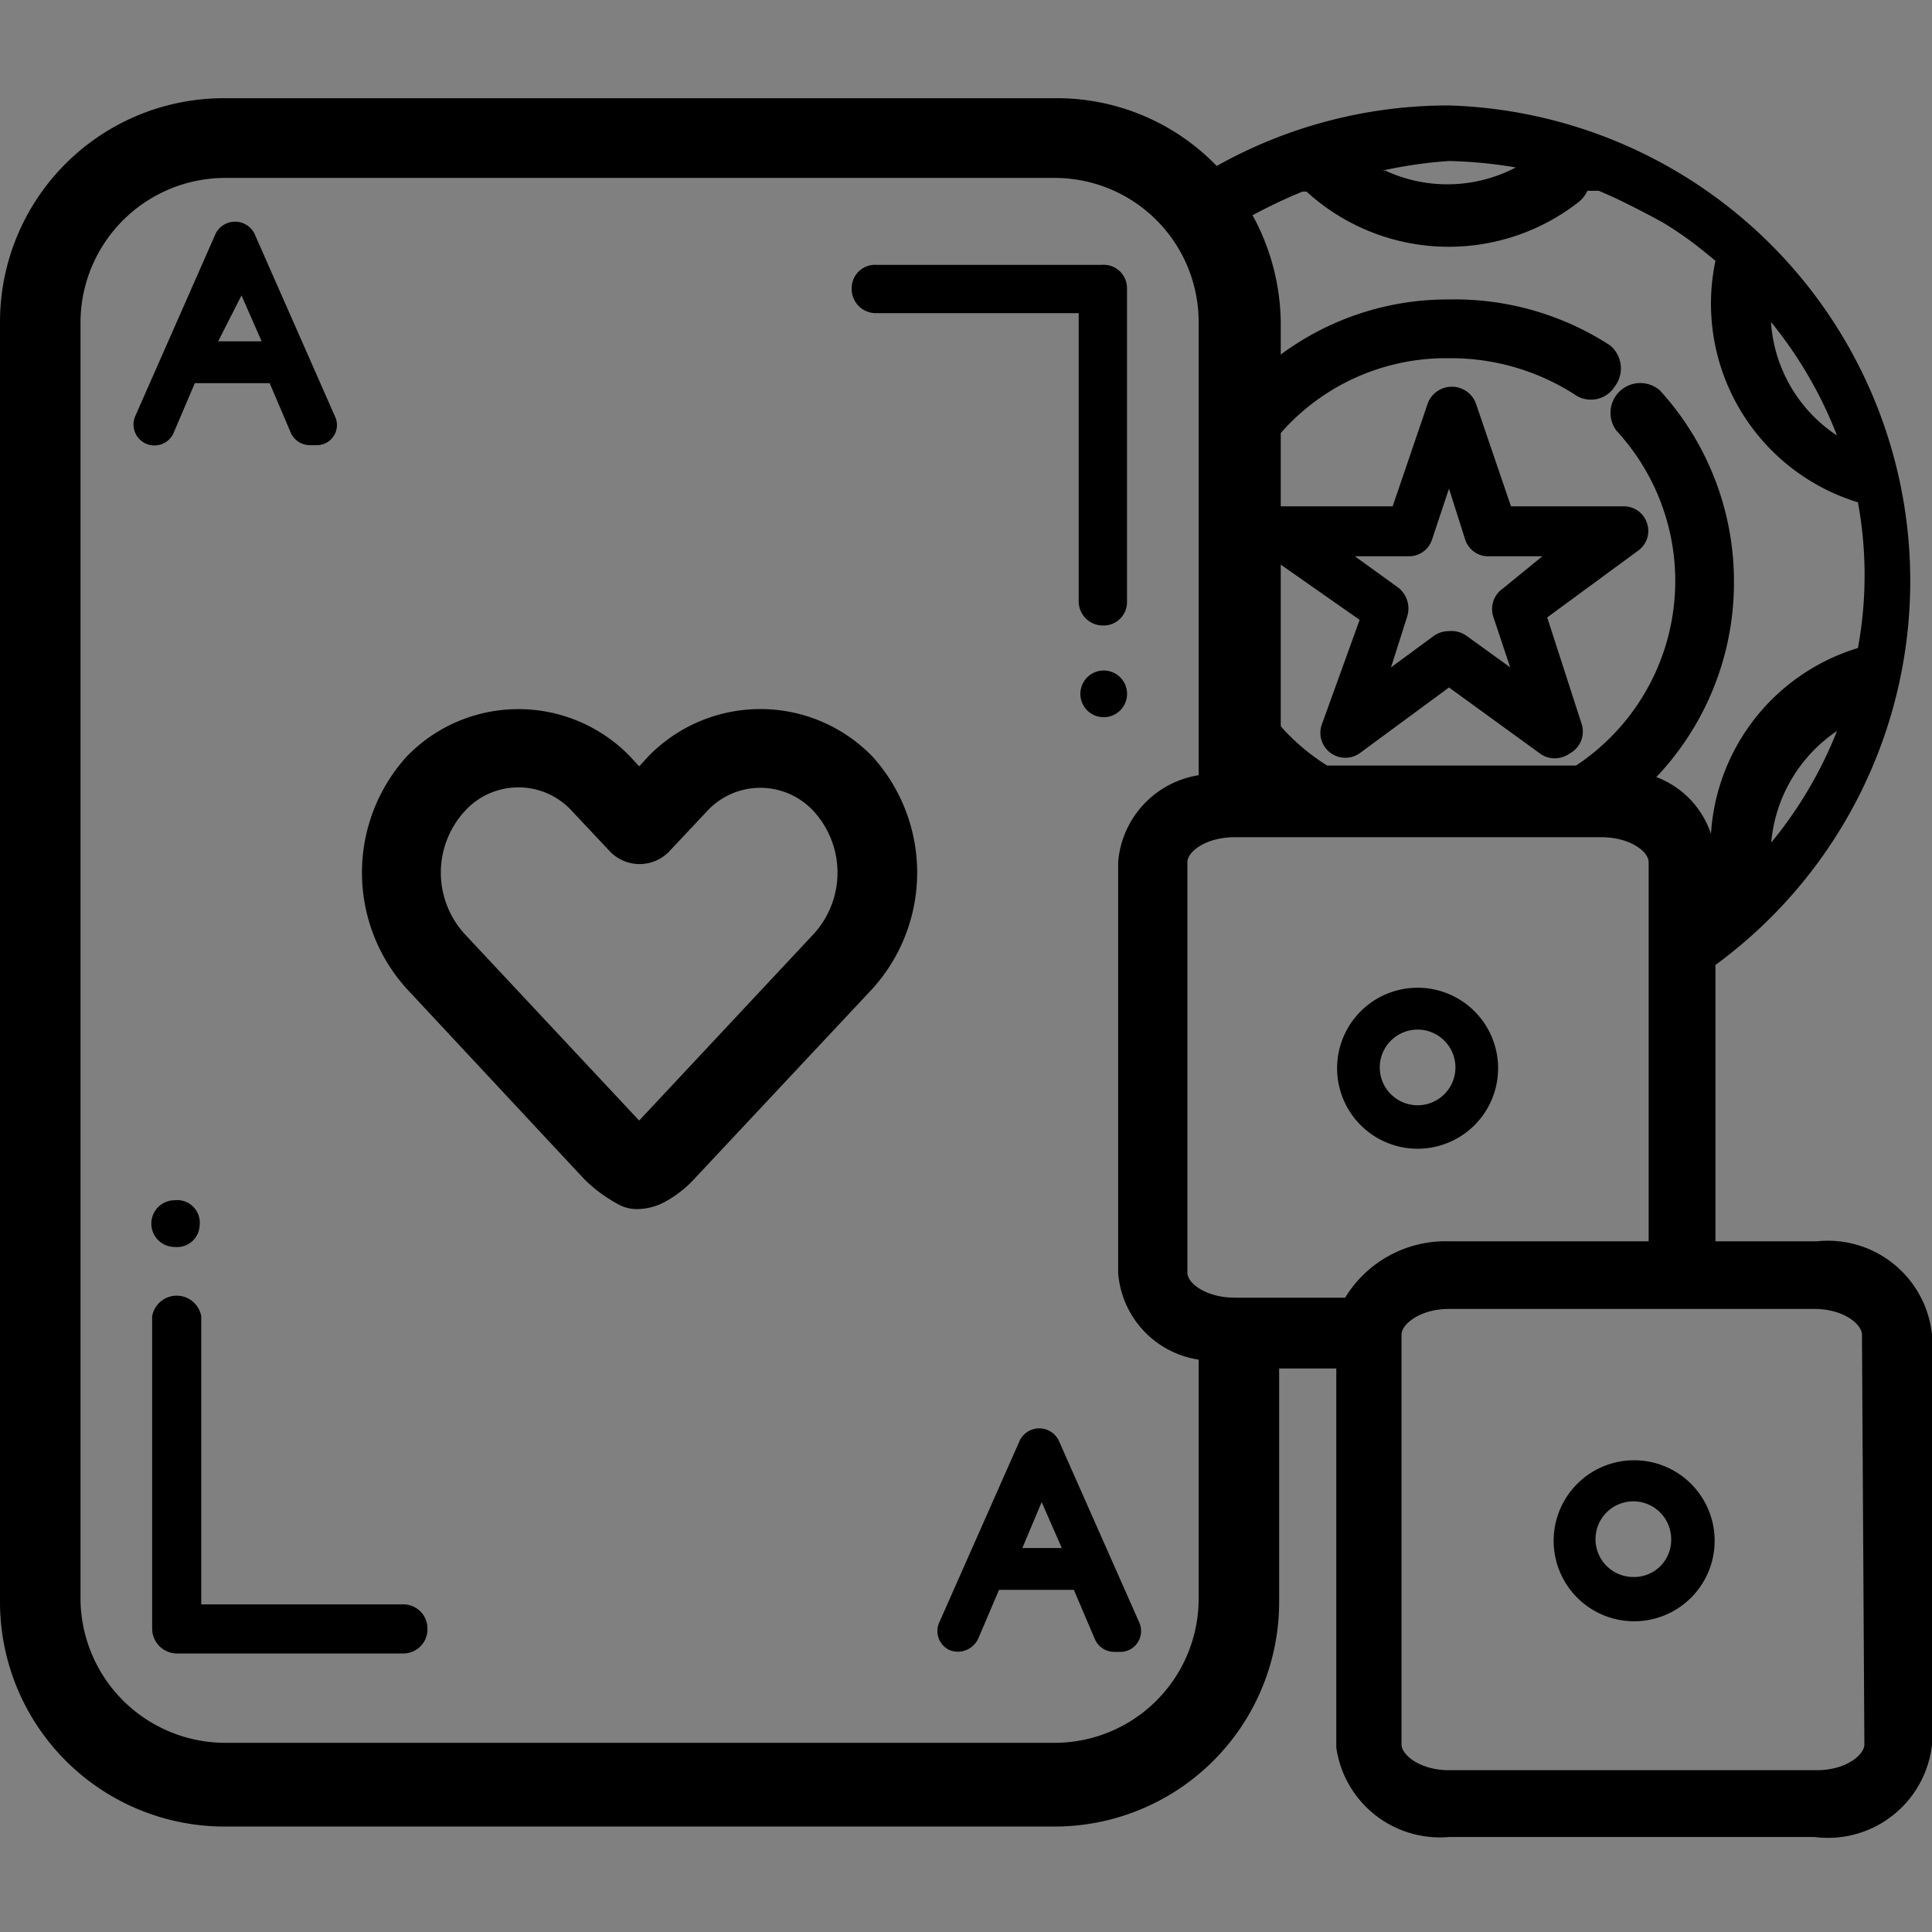
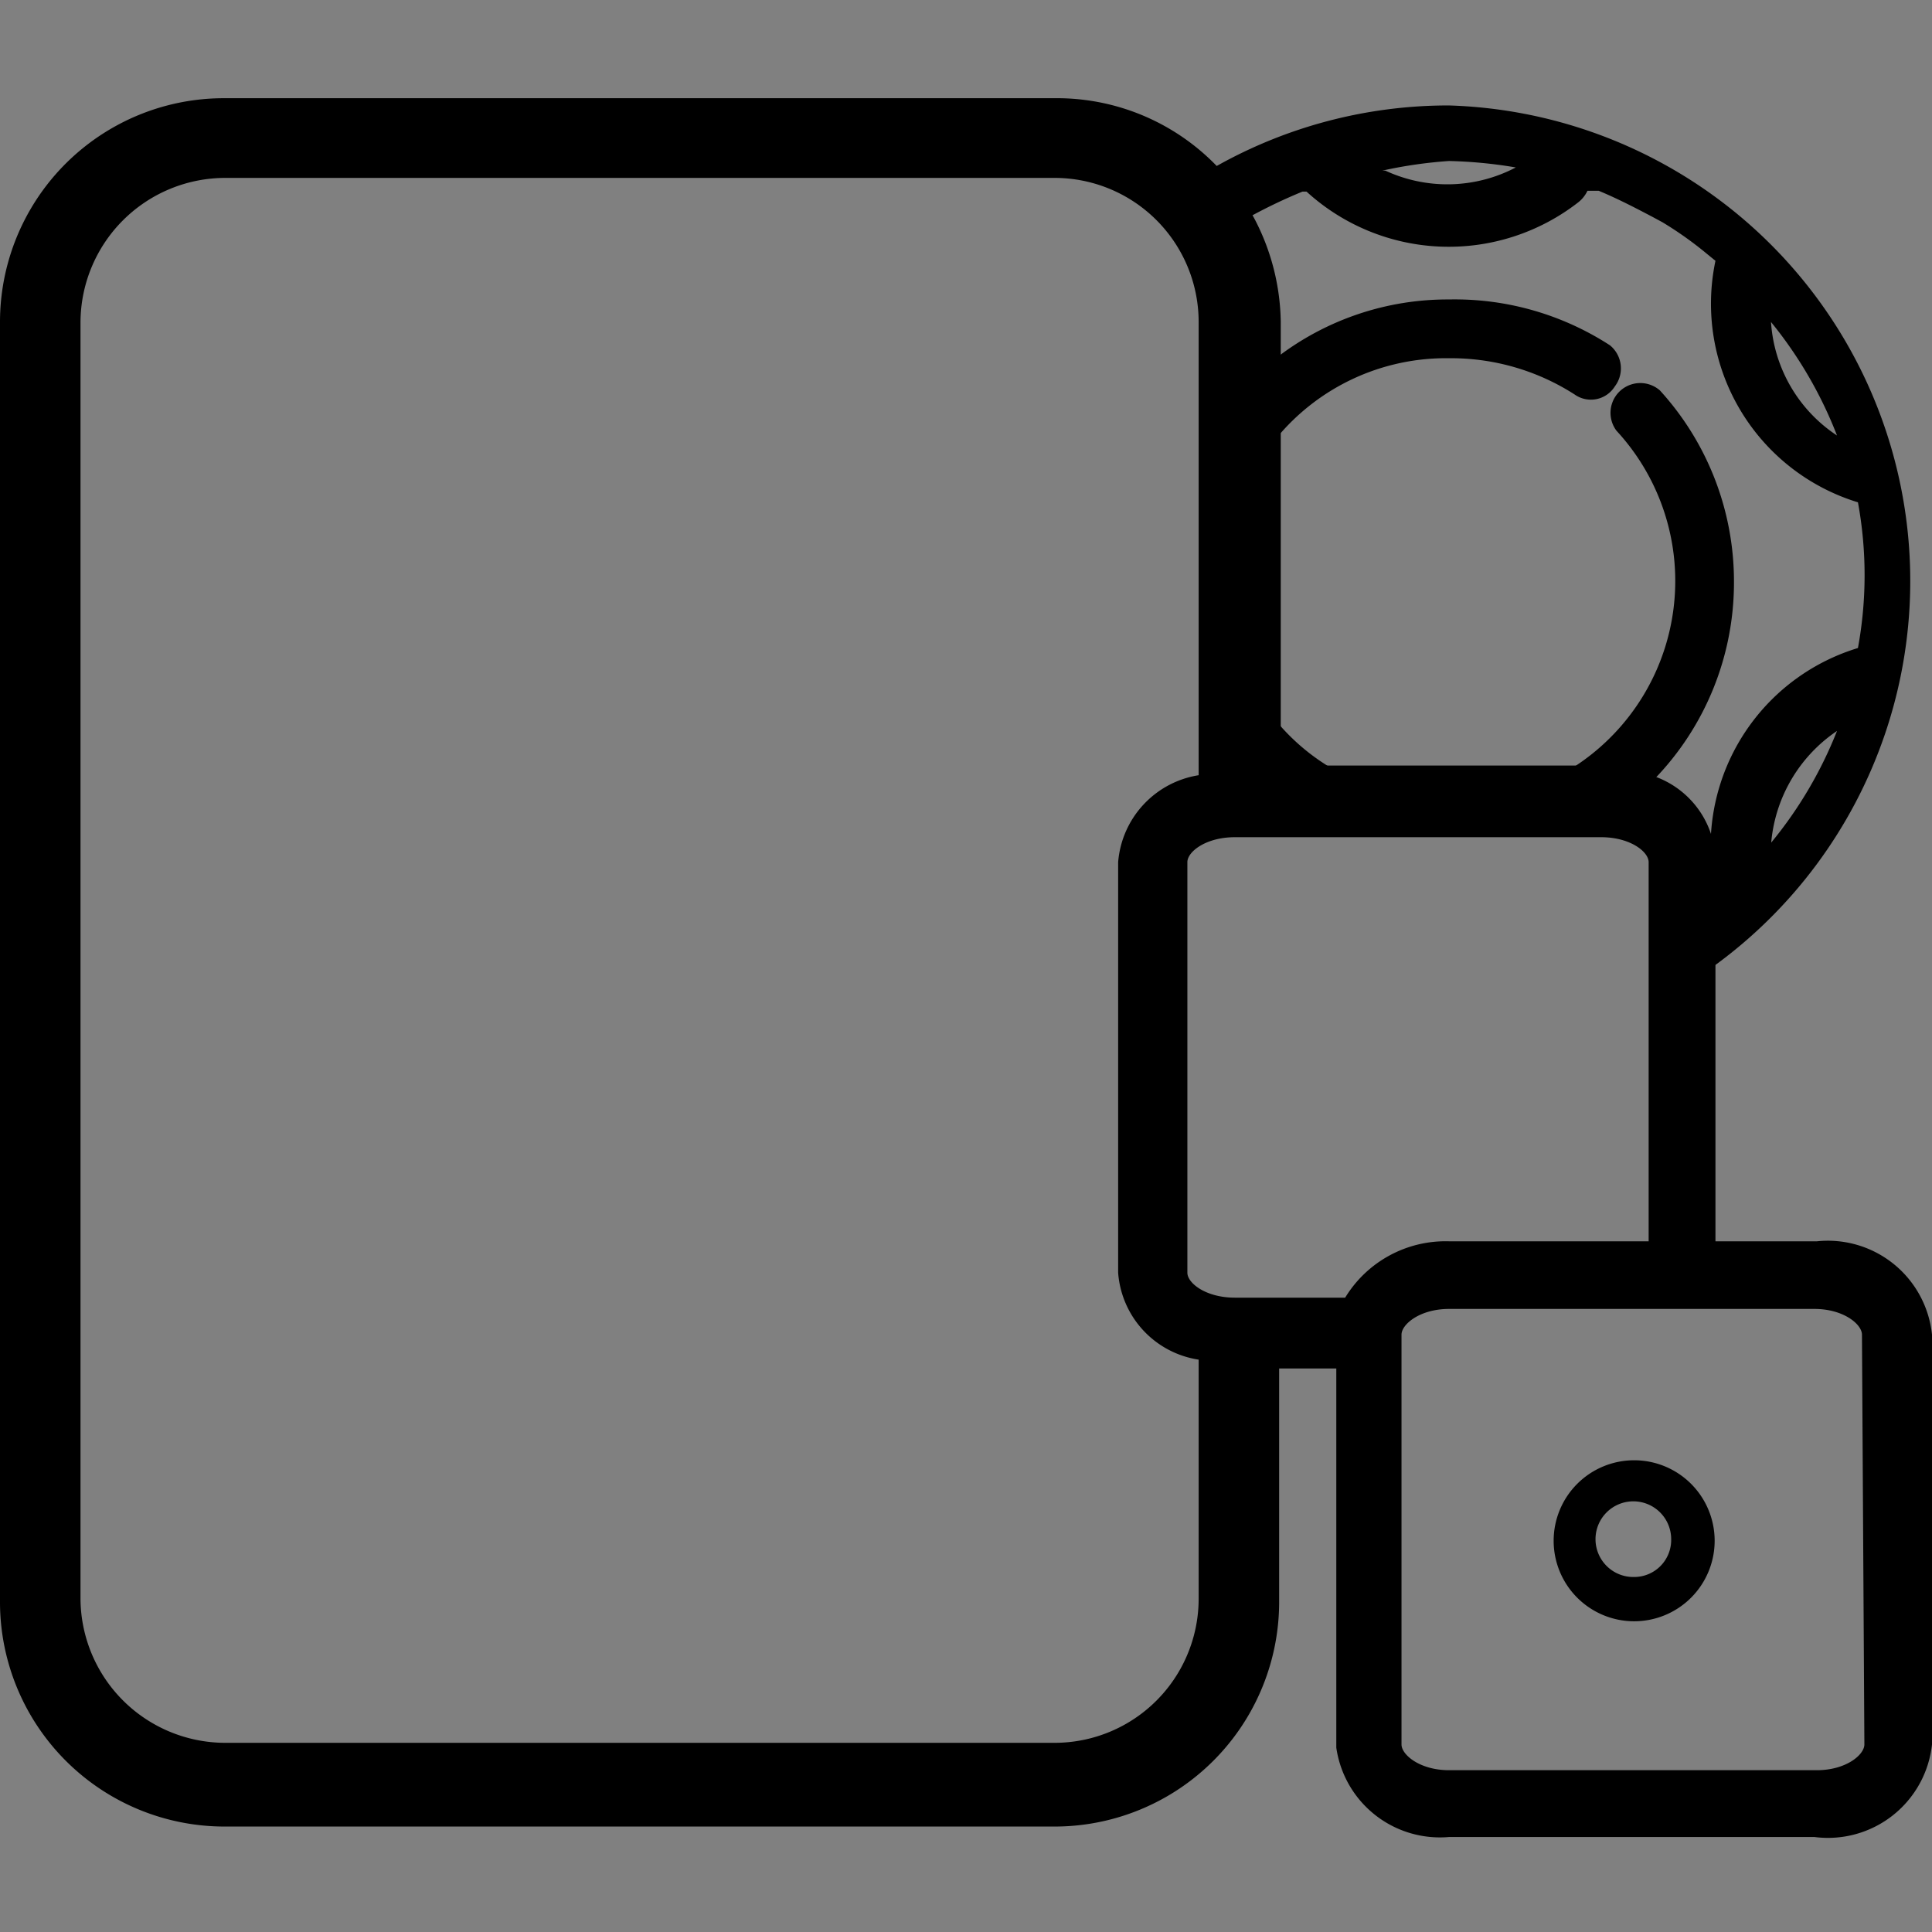
<svg xmlns="http://www.w3.org/2000/svg" data-name="Layer 1" viewBox="0 0 24 24">
  <rect x="0" y="0" width="24" height="24" fill="#808080" stroke="none" />
  <path fill="#fff" d="M21.31 10.82v.38c.02-.15.01-.26 0-.38z" />
  <path d="M21.54 7.22a3.51 3.51 0 0 1-1 2.47 1.65 1.65 0 0 0-.63-.13h-.41a2.75 2.75 0 0 0 .58-4.21.37.37 0 0 1 .54-.5 3.52 3.52 0 0 1 .92 2.37zM20.06 4.8a.35.35 0 0 1-.5.1A2.84 2.84 0 0 0 18 4.45a2.73 2.73 0 0 0-2.15 1v-1A3.48 3.48 0 0 1 18 3.72a3.54 3.54 0 0 1 2 .57.37.37 0 0 1 .06.51zM16.57 9.56h-.68V9a2.64 2.64 0 0 0 .68.56z" />
  <path d="M18 1.31a5.88 5.88 0 0 0-2.9.76 3.27 3.27 0 0 1 .43.62 6.49 6.49 0 0 1 .65-.31h.05a2.62 2.62 0 0 0 3.38.13.4.4 0 0 0 .11-.14h.14c.24.1.45.21.66.32l.13.07a4.51 4.51 0 0 1 .55.39l.11.09a2.58 2.58 0 0 0 1.77 3 5 5 0 0 1 0 1.81 2.58 2.58 0 0 0-1.83 2.52.25.25 0 0 1 0 .07v1.39A5.91 5.91 0 0 0 18 1.31zm-.83.81A5.56 5.56 0 0 1 18 2a5.69 5.69 0 0 1 .83.08 1.83 1.83 0 0 1-1.62.04zM22 4a5.21 5.21 0 0 1 .82 1.41A1.83 1.83 0 0 1 22 4zm0 6.5a1.87 1.87 0 0 1 .82-1.42 5.16 5.16 0 0 1-.82 1.39z" />
-   <path d="M20.46 6.5a.3.3 0 0 0-.29-.21h-1.4L18.33 5a.32.32 0 0 0-.59 0l-.44 1.29h-1.41V7l1 .7-.47 1.3a.31.31 0 0 0 .48.35l1.1-.81 1.13.82a.3.3 0 0 0 .18.06.33.33 0 0 0 .19-.06.31.31 0 0 0 .15-.36l-.43-1.33 1.13-.83a.3.3 0 0 0 .11-.34zm-1.79.81a.31.31 0 0 0-.12.35l.21.63-.54-.39a.32.32 0 0 0-.22-.06.33.33 0 0 0-.19.06l-.53.39.2-.63a.33.33 0 0 0-.11-.36l-.54-.39h.66a.3.3 0 0 0 .3-.21l.21-.63.2.63a.3.3 0 0 0 .3.21h.66zM5.31 20.23a.3.3 0 0 1-.3.31H2.19a.31.31 0 0 1-.3-.31v-3.88a.31.31 0 0 1 .61 0v3.58H5a.3.3 0 0 1 .31.3zM2.48 15.22a.28.28 0 0 1-.31.27.29.29 0 1 1 0-.58.28.28 0 0 1 .31.31zM14 3.59v3.88a.29.29 0 0 1-.3.3.3.3 0 0 1-.3-.3V3.89h-2.52a.3.3 0 0 1-.3-.3.29.29 0 0 1 .3-.3h2.81a.29.29 0 0 1 .31.3zM14 8.64a.29.29 0 1 1-.27-.31.29.29 0 0 1 .27.31zM4.16 5.17l-1-2.27a.27.27 0 0 0-.48 0l-1 2.27a.26.26 0 0 0 .13.34.26.26 0 0 0 .35-.14l.26-.61h.93l.26.61a.26.26 0 0 0 .24.16h.1a.25.25 0 0 0 .21-.36zm-1.45-.93L3 3.67l.25.57zM10.84 9.4a1.94 1.94 0 0 0-2.79 0l-.11.12-.11-.12a1.93 1.93 0 0 0-2.78 0 2.15 2.15 0 0 0 0 2.88l2.21 2.37a1.83 1.83 0 0 0 .42.31.48.48 0 0 0 .24.06.75.75 0 0 0 .34-.09 1.41 1.41 0 0 0 .36-.28l2.22-2.37a2.15 2.15 0 0 0 0-2.88zm-.73 2.2l-2.17 2.32-2.17-2.32a1.13 1.13 0 0 1 0-1.52.9.9 0 0 1 1.34 0l.47.5a.51.51 0 0 0 .73 0l.47-.5a.9.9 0 0 1 1.33 0 1.13 1.13 0 0 1 0 1.52zM14.15 20.15l-1-2.26a.27.27 0 0 0-.48 0l-1 2.26a.26.26 0 0 0 .13.35.28.28 0 0 0 .35-.14l.26-.61h.93l.26.61a.26.26 0 0 0 .24.16h.1a.26.26 0 0 0 .21-.37zm-1.45-.92l.24-.57.25.57zM17.61 12.27a1 1 0 1 0 0 2 1 1 0 1 0 0-2zm0 1.46a.47.47 0 1 1 .47-.47.47.47 0 0 1-.47.47z" />
  <path d="M22.57 15.42h-1.26v-4.71a.25.25 0 0 0 0-.07 1.14 1.14 0 0 0-.77-1 1.65 1.65 0 0 0-.63-.13h-4V4a2.84 2.84 0 0 0-.32-1.27 3.27 3.27 0 0 0-.43-.62 2.76 2.76 0 0 0-2-.89H2.79A2.78 2.78 0 0 0 0 4v15.9a2.79 2.79 0 0 0 2.79 2.79H13.1a2.79 2.79 0 0 0 2.79-2.79V17h.71v4.71a1.3 1.3 0 0 0 1.4 1.11h4.54A1.3 1.3 0 0 0 24 21.67v-5.09a1.3 1.3 0 0 0-1.43-1.16zm-7.68 4.44a1.79 1.79 0 0 1-1.79 1.79H2.79A1.8 1.8 0 0 1 1 19.86V4a1.8 1.8 0 0 1 1.8-1.79h10.3A1.79 1.79 0 0 1 14.89 4v5.63a1.19 1.19 0 0 0-1 1.08v5.1a1.18 1.18 0 0 0 1 1.08zm1.82-3.74h-1.37c-.36 0-.59-.18-.59-.31v-5.1c0-.13.23-.31.59-.31h4.55c.36 0 .59.18.59.31v4.71H18a1.46 1.46 0 0 0-1.29.7zm6.45 5.55c0 .13-.23.32-.59.32H18c-.36 0-.59-.19-.59-.32v-5.09c0-.13.23-.32.59-.32h4.54c.36 0 .59.19.59.32z" />
  <path d="M20.3 18.14a1 1 0 1 0 1 1 1 1 0 0 0-1-1zm0 1.45a.47.47 0 1 1 .46-.47.46.46 0 0 1-.46.47z" />
</svg>